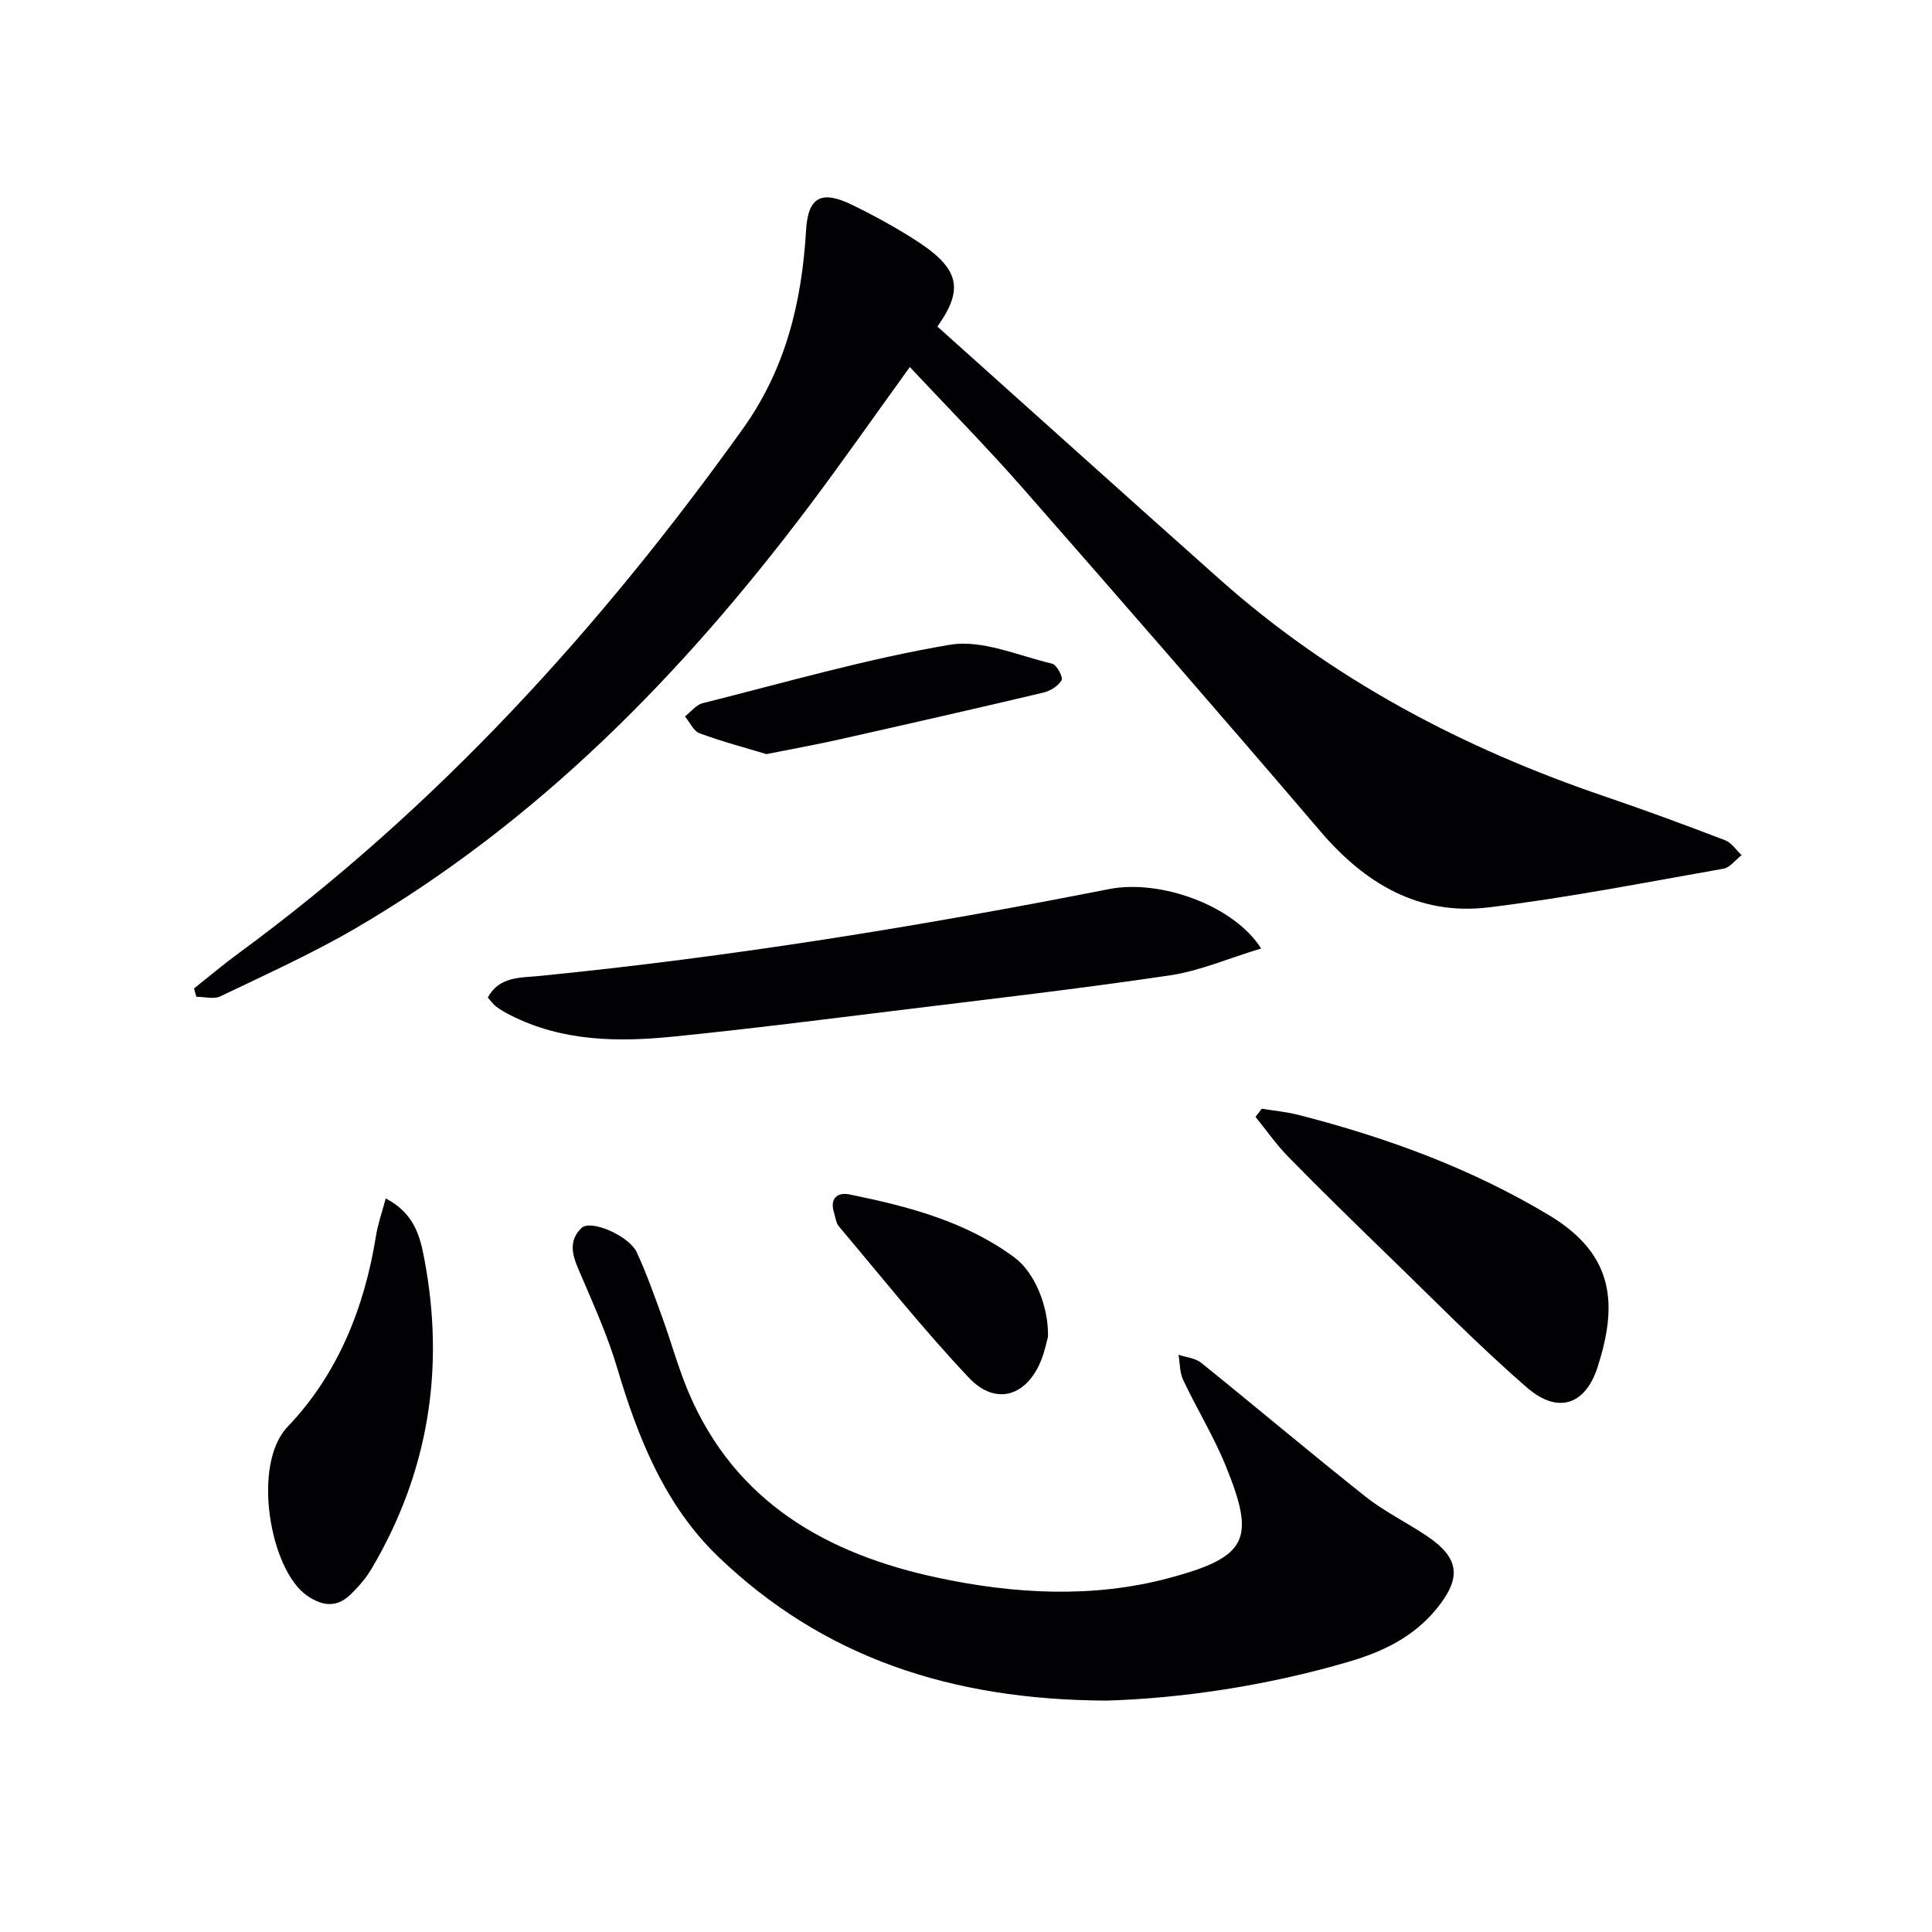
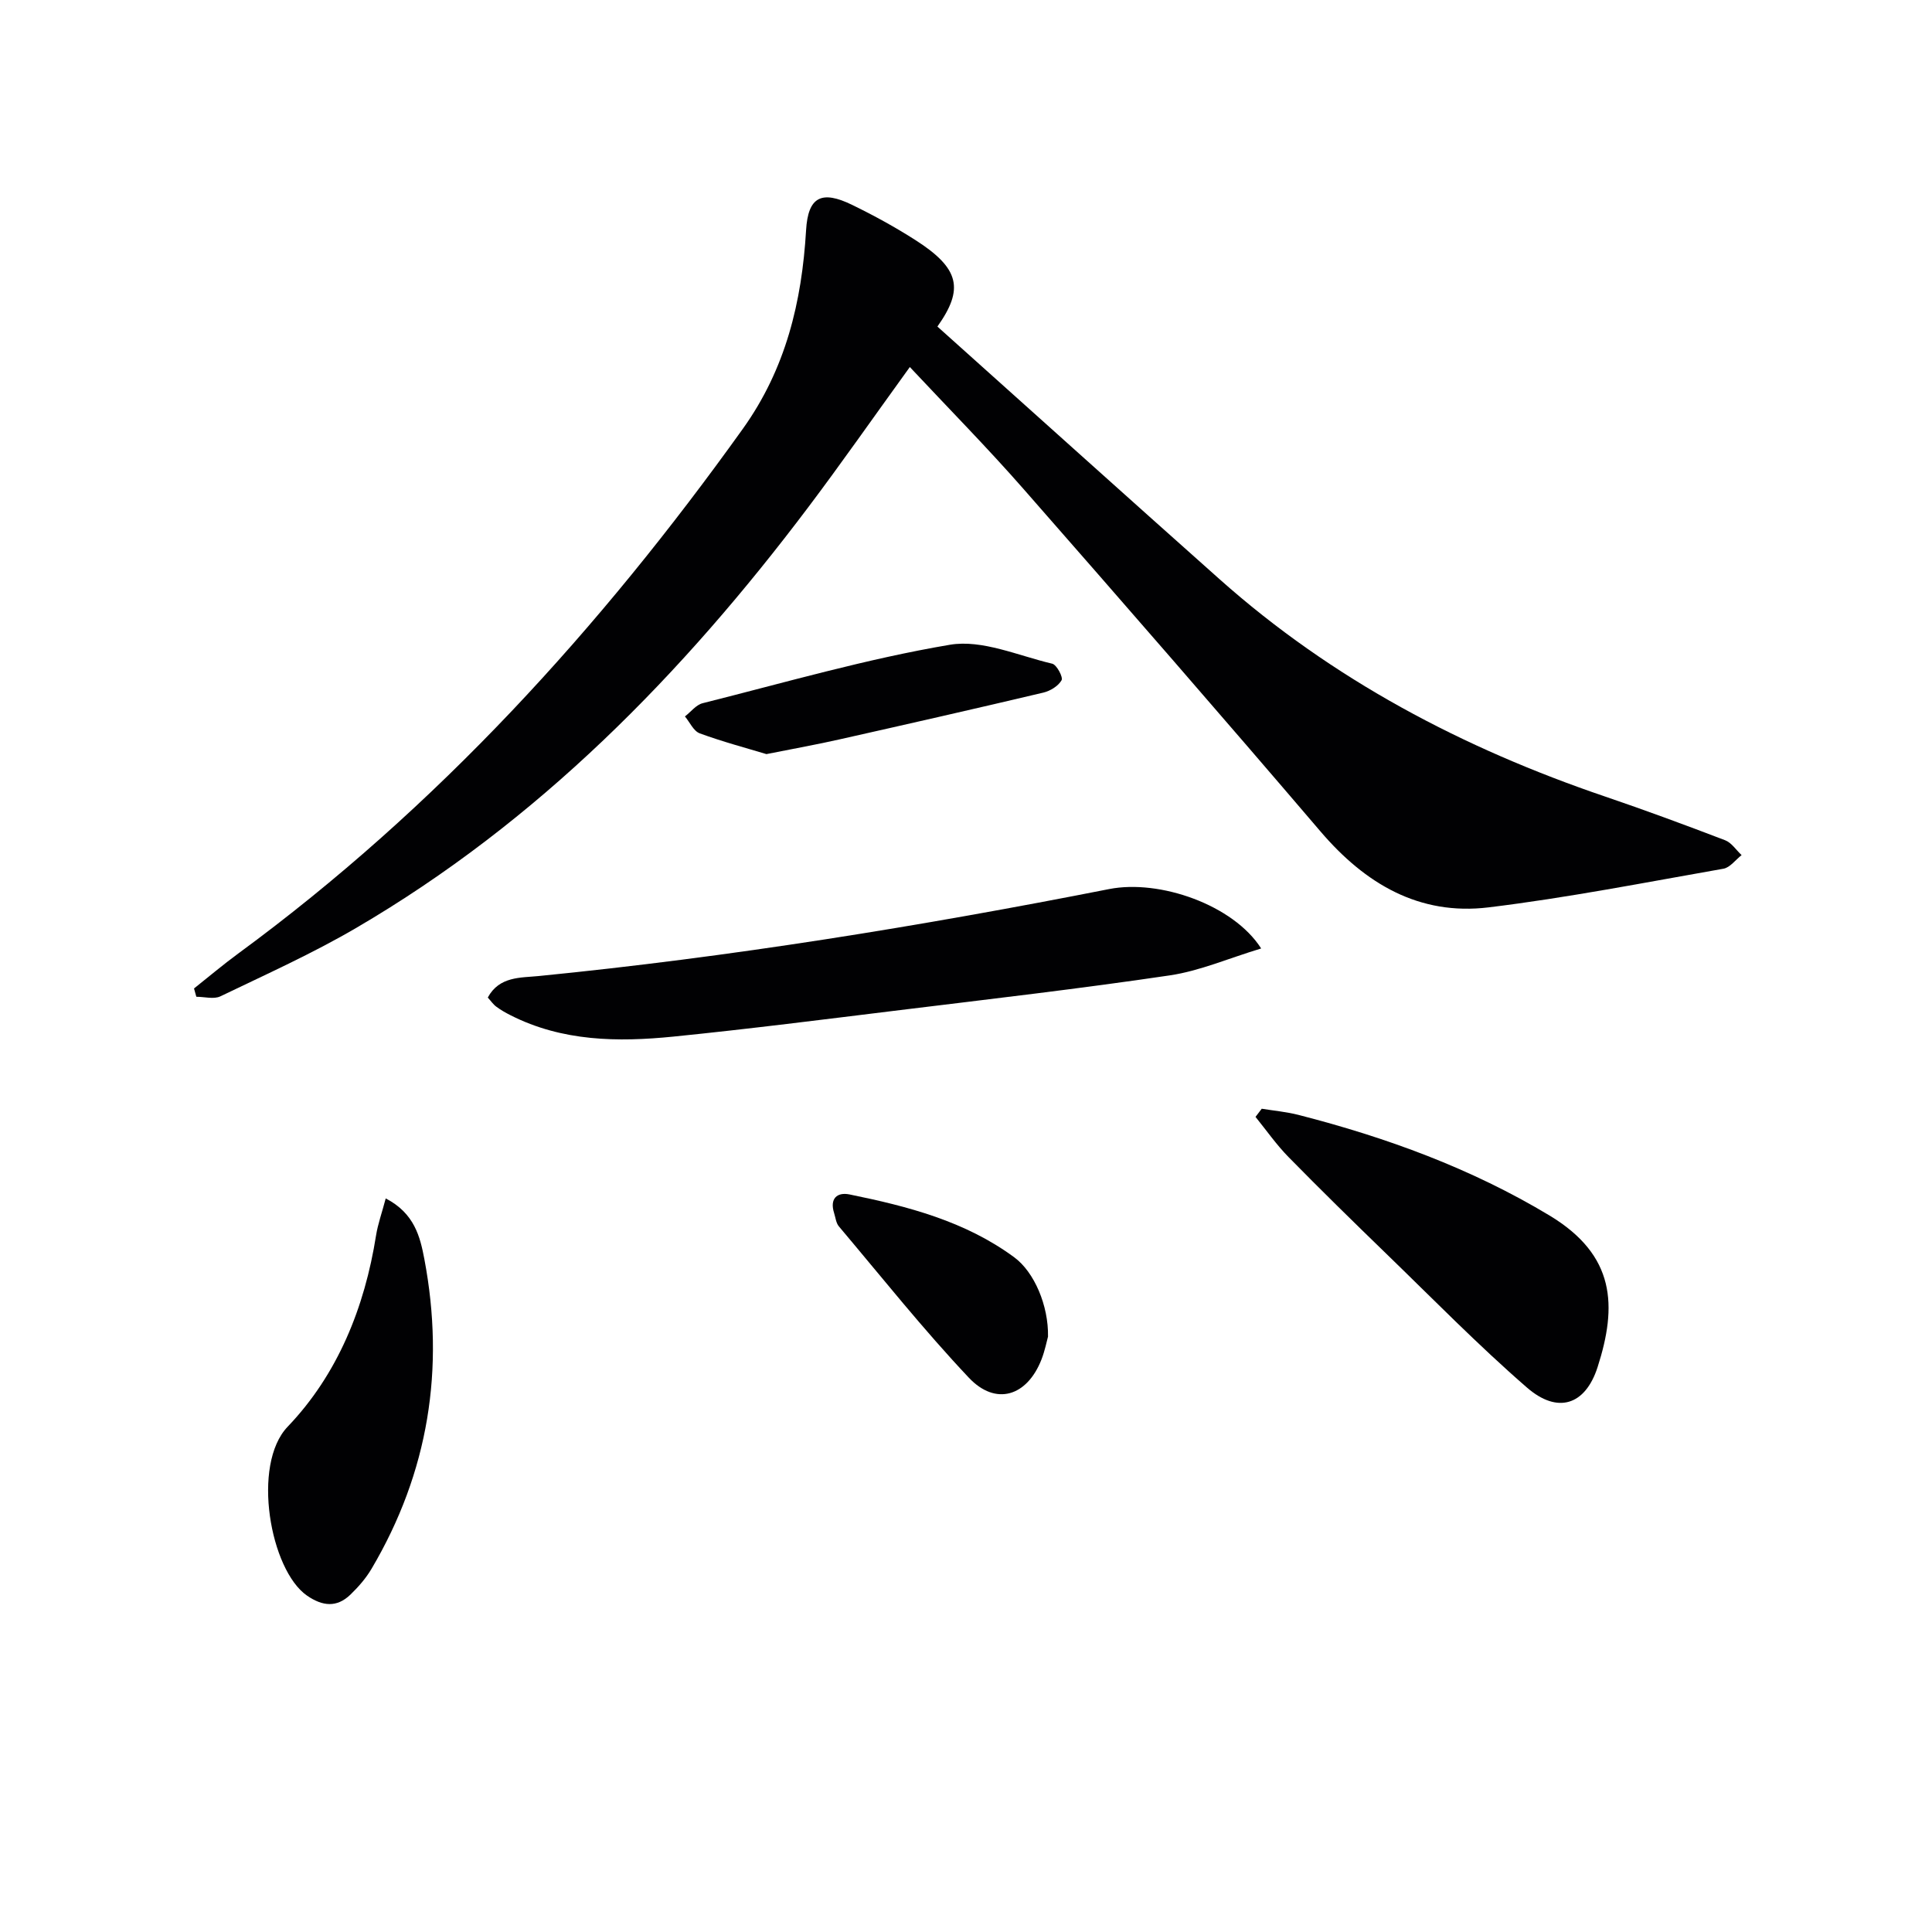
<svg xmlns="http://www.w3.org/2000/svg" enable-background="new 0 0 400 400" viewBox="0 0 400 400">
  <g fill="#010103">
    <path d="m188.37 75.99c-7.75 10.72-14.21 19.98-21 28.99-26.07 34.6-55.97 65.15-93.7 87.18-9.02 5.27-18.61 9.58-28.04 14.12-1.36.65-3.3.09-4.98.09-.16-.57-.32-1.15-.48-1.72 3.06-2.43 6.04-4.95 9.19-7.26 41.1-30.16 74.87-67.31 104.43-108.6 8.9-12.44 12.22-26.27 13.1-41.13.41-6.93 3.2-8.34 9.56-5.23 4.48 2.18 8.88 4.59 13.07 7.27 9.24 5.91 10.05 10.17 4.56 17.91 19.53 17.49 38.92 34.96 58.42 52.31 23.35 20.78 50.41 35 79.86 45.01 8.33 2.83 16.59 5.89 24.8 9.03 1.34.51 2.29 2.03 3.42 3.08-1.25.97-2.39 2.58-3.77 2.82-16.17 2.84-32.32 6.02-48.6 8-14.37 1.75-25.55-4.87-34.81-15.71-20.32-23.79-40.87-47.39-61.5-70.92-7.45-8.5-15.4-16.56-23.53-25.24z" />
-     <path d="m229.19 352.09c-32.5-.11-58.88-9.09-80.45-29.76-11.06-10.61-16.66-24.61-20.97-39.15-1.87-6.31-4.58-12.38-7.17-18.45-1.53-3.58-3.56-7.2-.23-10.47 1.92-1.89 9.88 1.61 11.47 5.03 2.02 4.36 3.62 8.92 5.27 13.45 1.88 5.15 3.31 10.49 5.45 15.52 9.71 22.89 28.84 33.57 51.76 38.43 15.7 3.33 31.88 4.23 47.51.08 16.6-4.41 18.13-8.06 11.96-23.24-2.49-6.13-6-11.83-8.83-17.83-.73-1.54-.66-3.47-.96-5.21 1.58.53 3.47.68 4.69 1.66 11.39 9.18 22.58 18.63 34.04 27.72 3.88 3.08 8.45 5.3 12.59 8.07 6.9 4.61 7.34 8.72 2.11 15.14-4.75 5.83-11.14 8.89-18.07 10.93-17.3 5.09-35.01 7.62-50.17 8.08z" />
    <path d="m261.11 196.37c-6.75 2.04-12.71 4.65-18.91 5.57-18.54 2.75-37.17 4.9-55.78 7.18-15.67 1.92-31.33 3.92-47.03 5.5-11.49 1.15-22.96 1.01-33.66-4.41-1.03-.52-2.06-1.1-2.98-1.79-.65-.48-1.12-1.19-1.76-1.89 2.38-4.42 6.82-4.08 10.52-4.45 39.7-3.93 79.02-10.31 118.14-18.01 10.42-2.05 25.7 3.26 31.46 12.3z" />
    <path d="m261.23 229.55c2.52.41 5.1.64 7.57 1.27 18.24 4.67 35.8 11.08 52 20.83 13.72 8.27 14.02 18.77 9.97 31.38-2.56 7.97-8.32 9.73-14.62 4.26-10.15-8.81-19.57-18.46-29.24-27.82-6.78-6.57-13.53-13.18-20.14-19.92-2.5-2.55-4.57-5.52-6.83-8.31.43-.56.86-1.12 1.29-1.69z" />
    <path d="m79.86 248.12c5.98 3.1 7.13 7.99 8 12.57 4.29 22.67.86 44.14-10.93 64.1-1.16 1.97-2.73 3.77-4.38 5.36-2.83 2.73-5.78 2.41-8.98.21-7.65-5.28-11.53-27.13-4.01-34.98 10.33-10.79 15.94-24.66 18.3-39.61.38-2.36 1.21-4.66 2-7.65z" />
    <path d="m216.98 276.73c-.26.94-.64 2.9-1.35 4.73-2.98 7.63-9.46 9.69-15.04 3.78-9.44-10-18.02-20.8-26.9-31.32-.6-.7-.7-1.83-1-2.78-.94-2.96.59-4.38 3.22-3.84 12.06 2.46 23.95 5.54 34.09 13.02 4.15 3.06 7.1 10.01 6.98 16.41z" />
    <path d="m158.68 156.13c-4.13-1.25-9.05-2.55-13.81-4.3-1.28-.47-2.06-2.3-3.06-3.5 1.22-.94 2.3-2.4 3.67-2.74 17.02-4.27 33.94-9.19 51.19-12.1 6.67-1.13 14.15 2.27 21.18 3.92.93.22 2.29 2.8 1.94 3.42-.68 1.21-2.35 2.23-3.79 2.57-14.02 3.32-28.07 6.51-42.13 9.67-4.67 1.06-9.38 1.9-15.19 3.06z" />
  </g>
</svg>